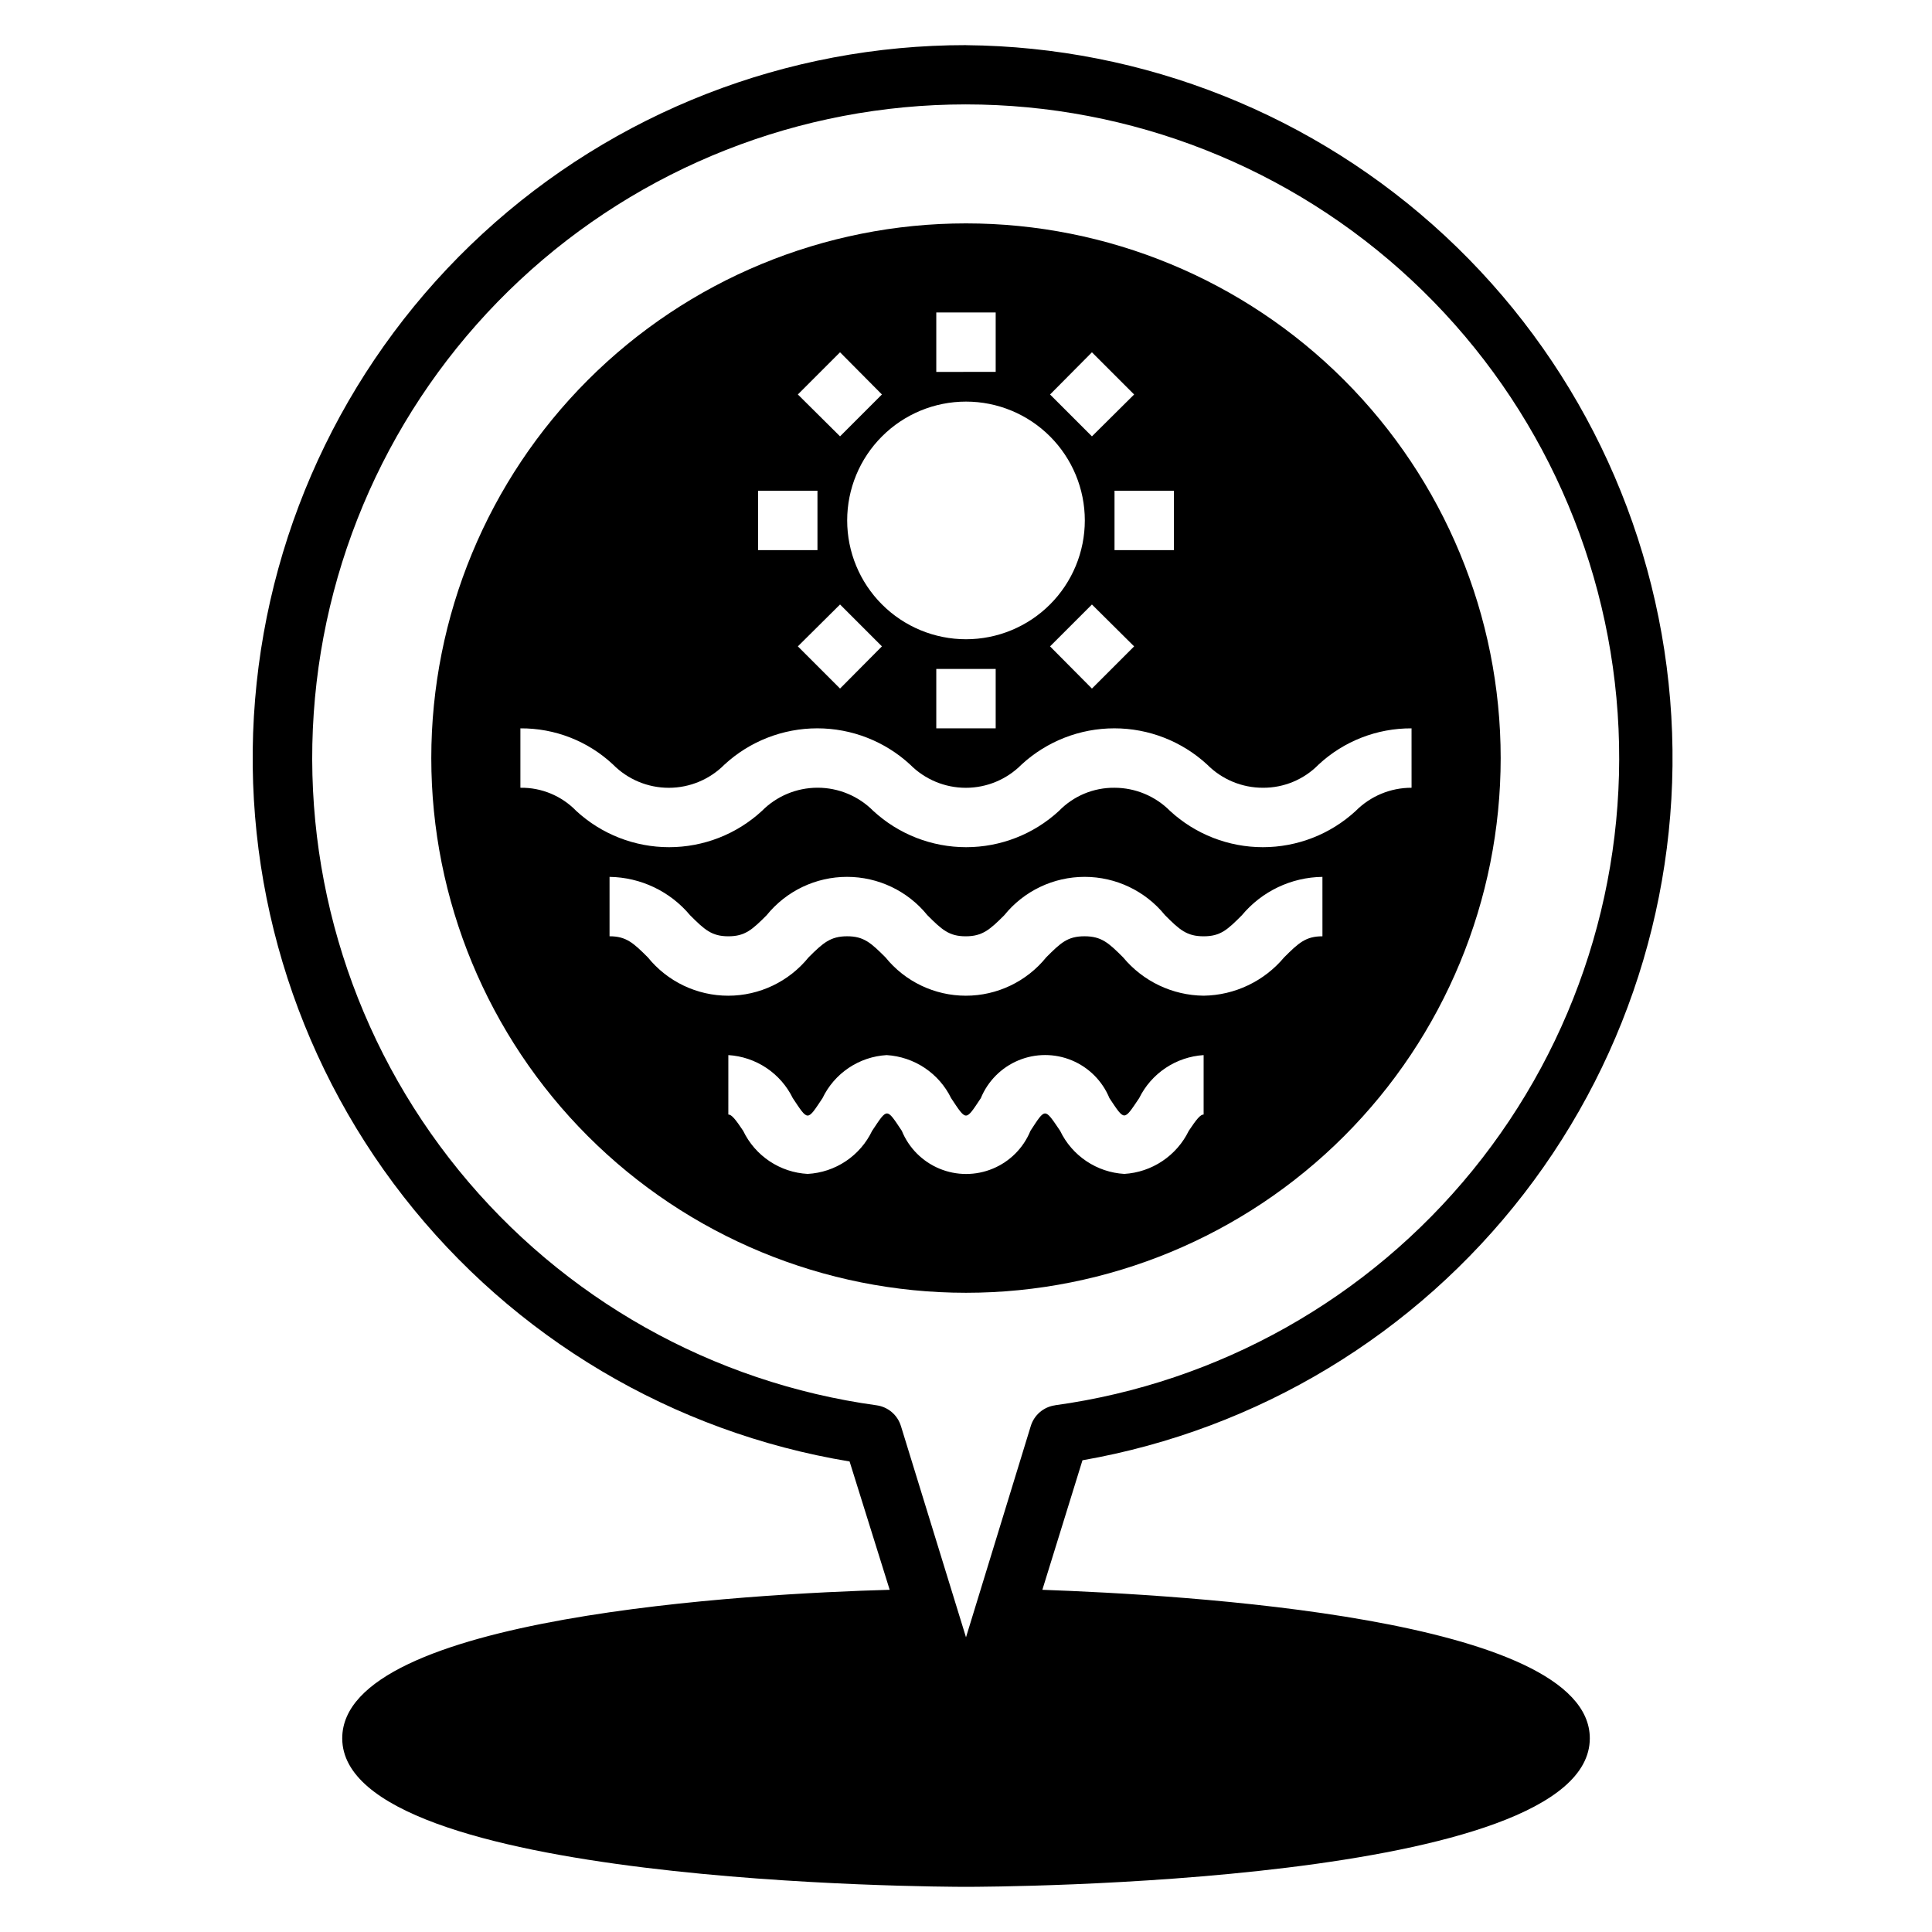
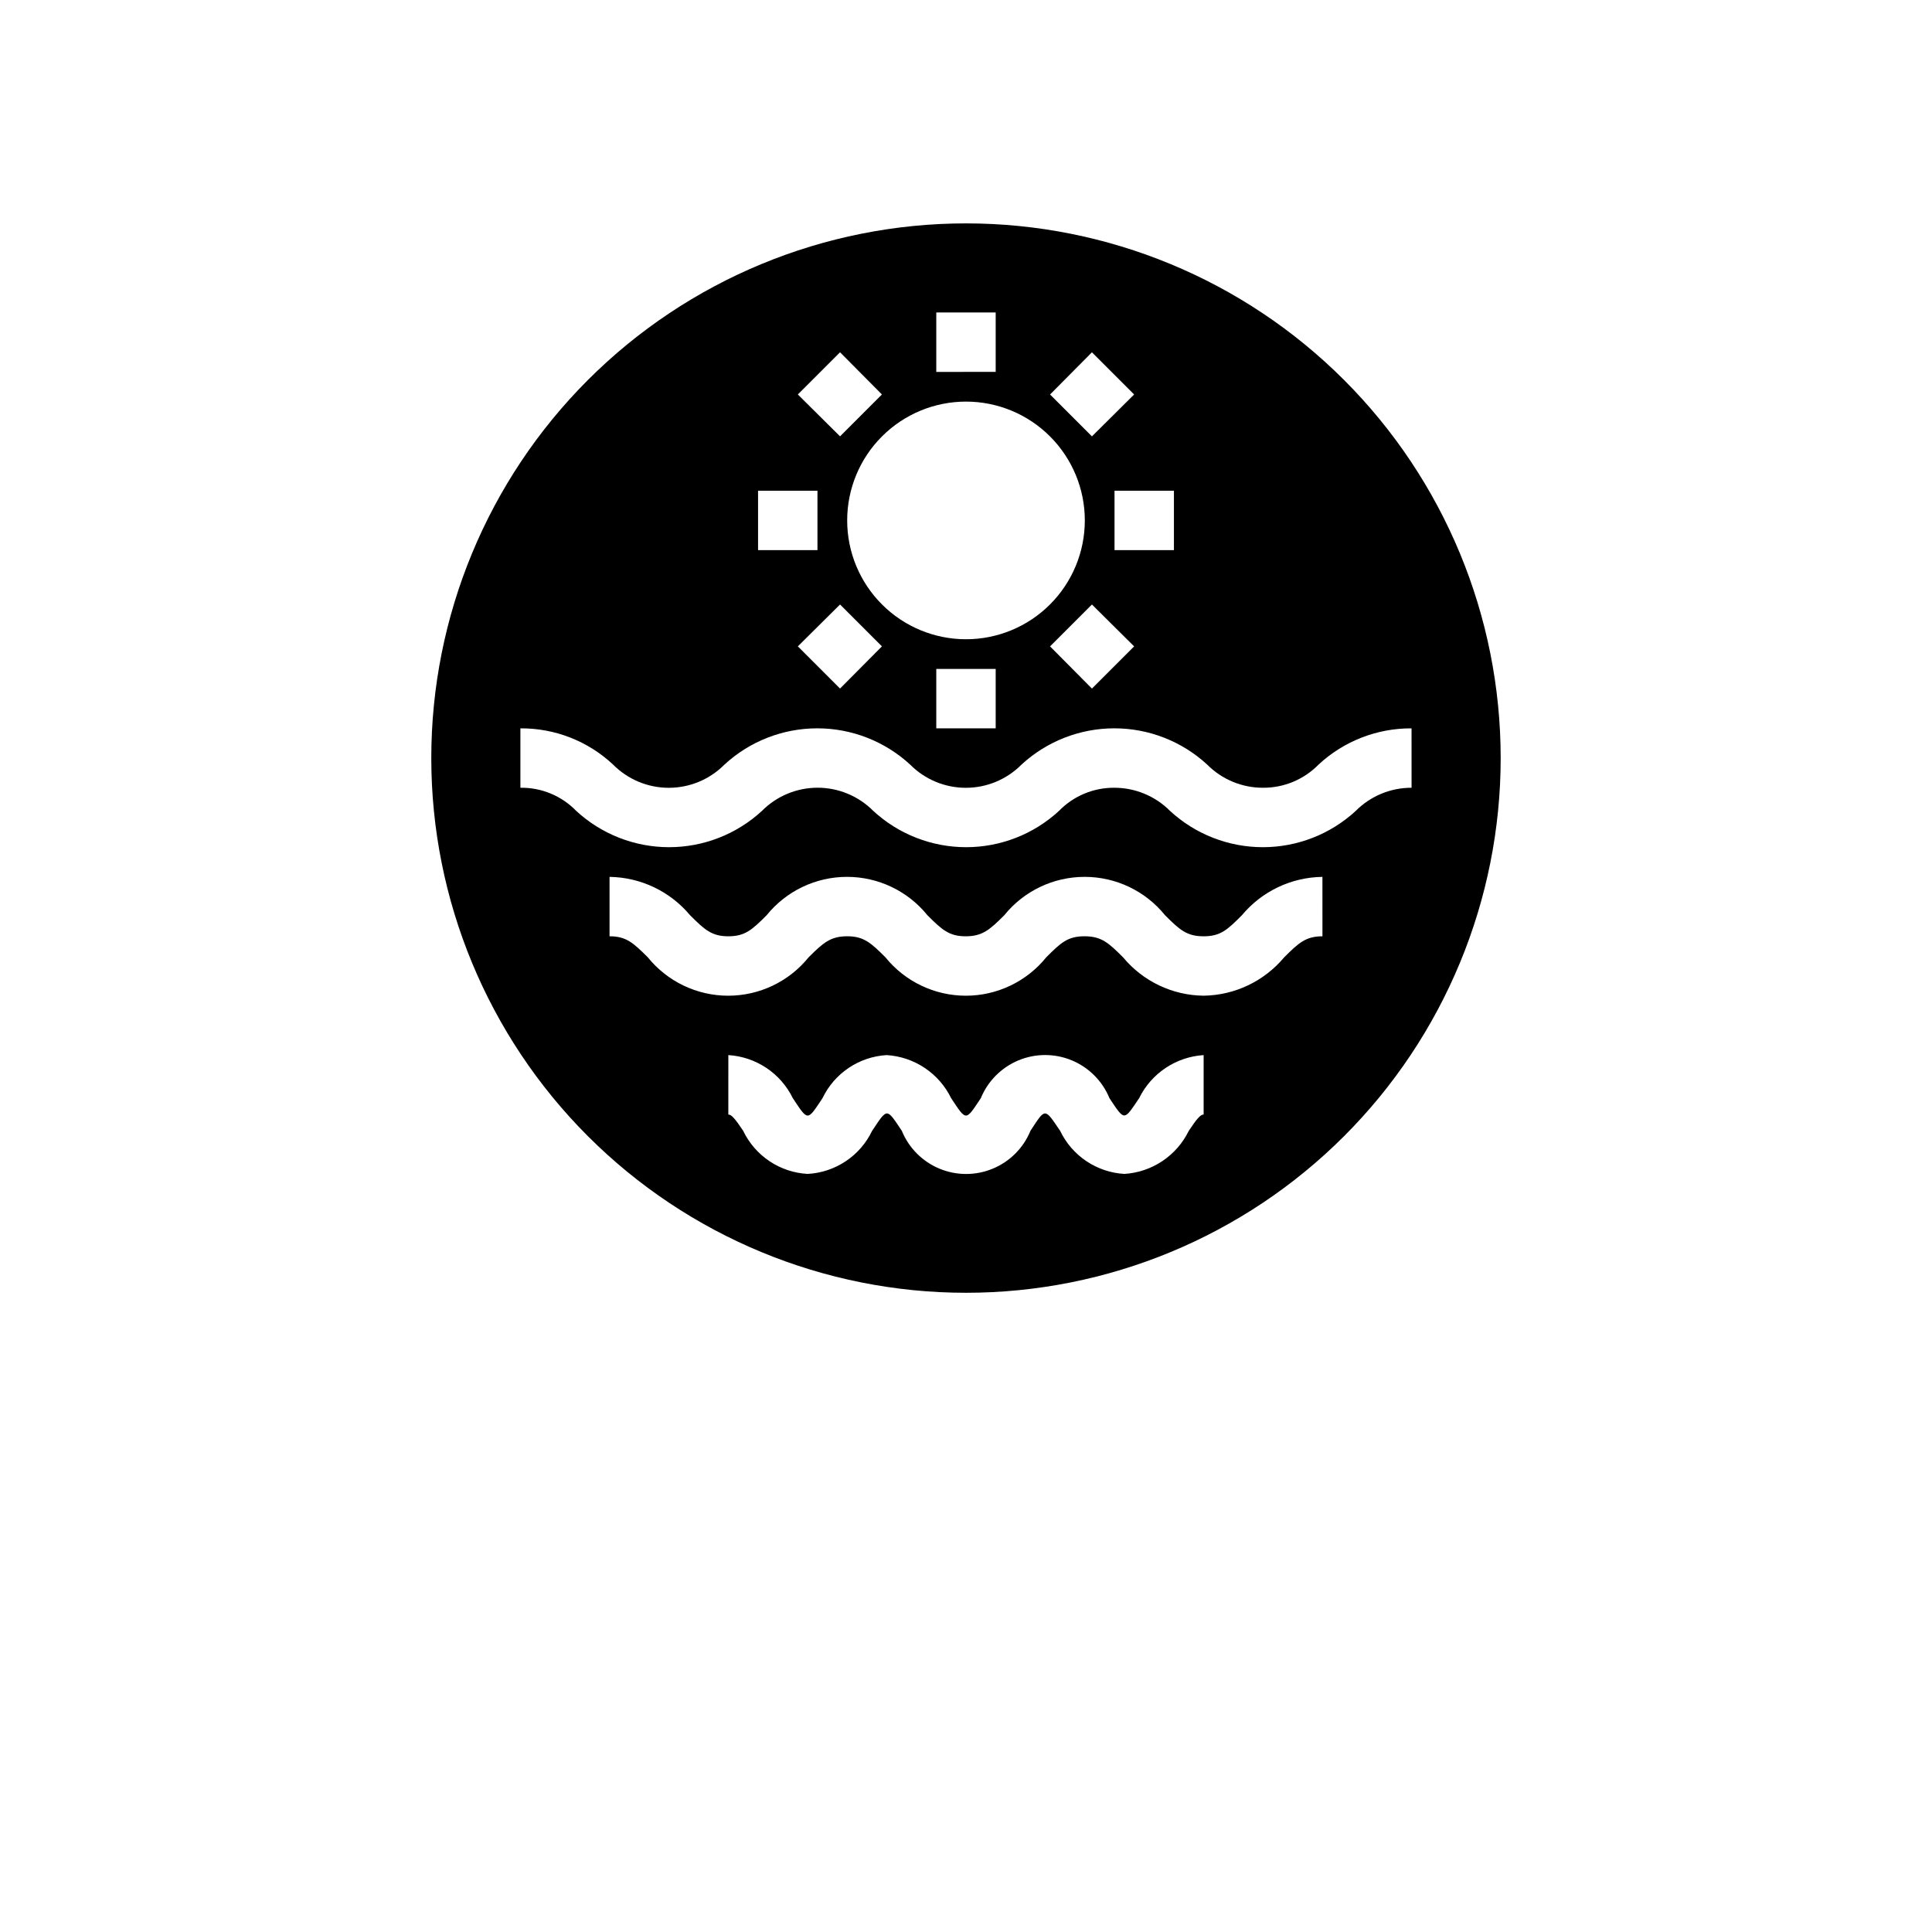
<svg xmlns="http://www.w3.org/2000/svg" fill="#000000" width="800px" height="800px" version="1.1" viewBox="144 144 512 512">
  <g>
    <path d="m400 203.2c-37.582 0-73.621 14.926-100.2 41.5-26.574 26.574-41.504 62.613-41.504 100.2 0 37.578 14.93 73.621 41.504 100.2 26.574 26.57 62.613 41.5 100.2 41.5 37.578 0 73.621-14.93 100.19-41.5 26.574-26.574 41.504-62.617 41.504-100.2 0-37.582-14.93-73.621-41.504-100.2-26.57-26.574-62.613-41.5-100.19-41.5zm39.359 86.594v-15.746h15.742v15.742zm5.195 25.504-11.18 11.18-11.098-11.18 11.098-11.098zm-11.18-77.934 11.18 11.18-11.18 11.098-11.098-11.098zm-41.25-10.551h15.742v15.742l-15.742 0.004zm7.871 23.617h0.004c8.352 0 16.359 3.316 22.266 9.223 5.902 5.906 9.223 13.914 9.223 22.266 0 8.352-3.32 16.359-9.223 22.266-5.906 5.906-13.914 9.223-22.266 9.223s-16.363-3.316-22.266-9.223c-5.906-5.906-9.223-13.914-9.223-22.266 0-8.352 3.316-16.359 9.223-22.266 5.902-5.906 13.914-9.223 22.266-9.223zm7.871 70.848v15.742l-15.742 0.004v-15.746zm-30.148-5.984-11.098 11.18-11.18-11.18 11.18-11.098zm-11.098-77.934 11.098 11.18-11.098 11.098-11.18-11.098zm-21.727 36.688h15.742v15.742h-15.742zm118.08 165.31c-0.867 0-1.891 1.258-3.938 4.328-1.582 3.246-3.996 6.012-7 8.016-3 2.008-6.481 3.18-10.082 3.398-3.598-0.207-7.07-1.379-10.059-3.387-2.992-2.008-5.391-4.777-6.945-8.027-4.172-6.141-3.856-6.141-7.871 0-1.859 4.535-5.449 8.141-9.977 10.02-4.523 1.883-9.613 1.883-14.137 0-4.523-1.879-8.113-5.484-9.973-10.02-4.094-6.141-3.777-6.141-7.871 0h-0.004c-1.559 3.262-3.969 6.039-6.977 8.047-3.004 2.008-6.496 3.172-10.105 3.367-3.609-0.195-7.098-1.359-10.102-3.367-3.008-2.008-5.418-4.785-6.981-8.047-2.047-3.07-3.07-4.328-3.938-4.328l0.004-15.746c3.602 0.223 7.082 1.395 10.082 3.398 3.004 2.008 5.418 4.773 7 8.016 4.094 6.141 3.777 6.141 7.871 0 1.555-3.246 3.953-6.019 6.945-8.027 2.988-2.008 6.461-3.176 10.059-3.387 3.602 0.223 7.082 1.395 10.082 3.398 3.004 2.008 5.418 4.773 7 8.016 4.094 6.141 3.777 6.141 7.871 0 1.859-4.531 5.449-8.137 9.977-10.02 4.523-1.879 9.609-1.879 14.137 0 4.523 1.883 8.113 5.488 9.973 10.02 4.094 6.141 3.777 6.062 7.871 0 1.59-3.238 4.008-6 7.008-8.004 3-2.004 6.477-3.18 10.078-3.41zm31.488-47.23c-4.41 0-6.297 1.73-10.156 5.59v-0.004c-5.293 6.328-13.082 10.039-21.332 10.156-8.258-0.086-16.062-3.801-21.336-10.156-3.856-3.856-5.746-5.59-10.234-5.59s-6.297 1.73-10.156 5.59h0.004c-5.203 6.426-13.027 10.16-21.293 10.16-8.27 0-16.094-3.734-21.297-10.16-3.856-3.856-5.746-5.59-10.152-5.59-4.41 0-6.375 1.73-10.234 5.59-5.203 6.426-13.027 10.16-21.293 10.16-8.27 0-16.094-3.734-21.297-10.16-3.856-3.856-5.746-5.59-10.152-5.59v-15.742c8.25 0.117 16.039 3.824 21.332 10.156 3.856 3.856 5.746 5.59 10.156 5.59 4.41 0 6.297-1.73 10.156-5.59h-0.004c5.203-6.43 13.027-10.16 21.297-10.16 8.266 0 16.09 3.731 21.293 10.16 3.856 3.856 5.746 5.59 10.156 5.59s6.375-1.73 10.234-5.59h-0.004c5.203-6.43 13.027-10.16 21.293-10.16 8.27 0 16.094 3.731 21.297 10.16 3.856 3.856 5.746 5.59 10.234 5.59 4.488 0 6.297-1.73 10.156-5.59h-0.004c5.289-6.34 13.082-10.051 21.332-10.156zm23.617-39.359-0.004-0.004c-5.555-0.012-10.883 2.199-14.797 6.141-6.703 6.18-15.484 9.609-24.602 9.609-9.117 0-17.898-3.43-24.602-9.609-3.894-3.922-9.191-6.133-14.719-6.141-5.543-0.055-10.863 2.164-14.723 6.141-6.699 6.18-15.484 9.609-24.598 9.609-9.117 0-17.898-3.43-24.602-9.609-3.902-3.938-9.215-6.152-14.758-6.152-5.547 0-10.859 2.215-14.762 6.152-6.703 6.18-15.484 9.609-24.602 9.609-9.113 0-17.898-3.43-24.598-9.609-3.875-4.004-9.23-6.227-14.801-6.141v-15.742c9.117-0.07 17.91 3.367 24.562 9.602 3.902 3.938 9.215 6.152 14.758 6.152s10.859-2.215 14.762-6.152c6.699-6.18 15.484-9.609 24.598-9.609 9.117 0 17.898 3.43 24.602 9.609 3.902 3.938 9.215 6.152 14.762 6.152 5.543 0 10.855-2.215 14.758-6.152 6.703-6.18 15.484-9.609 24.602-9.609 9.113 0 17.898 3.43 24.598 9.609 3.914 3.945 9.246 6.156 14.801 6.141 5.535 0.027 10.848-2.188 14.719-6.141 6.695-6.219 15.504-9.652 24.641-9.602z" />
-     <path d="m400 155.96c-47.449-0.027-93.168 17.797-128.07 49.934-34.906 32.137-56.441 76.23-60.332 123.52-3.887 47.285 10.16 94.305 39.352 131.71 29.188 37.402 71.383 62.457 118.2 70.18l10.625 34.008c-36.605 1.023-145.08 6.926-145.08 39.359 0 38.887 158.54 39.359 165.31 39.359 6.769 0 165.31-0.473 165.31-39.359 0-32.117-108.48-38.023-145.08-39.359l10.629-34.32v-0.004c46.43-8.121 88.145-33.305 116.96-70.602s42.645-84.02 38.781-130.99c-3.867-46.973-25.148-90.805-59.672-122.89-34.523-32.086-79.793-50.109-126.92-50.535zm23.617 360.46h-0.004c-3.043 0.422-5.562 2.57-6.453 5.512l-17.16 55.969-17.238-55.969h-0.004c-0.891-2.941-3.41-5.09-6.453-5.512-43.473-5.984-83.055-28.246-110.74-62.293-27.688-34.043-41.422-77.328-38.422-121.11s22.504-84.789 54.578-114.74c32.07-29.953 74.32-46.609 118.2-46.609 43.883 0 86.129 16.656 118.2 46.609 32.074 29.949 51.578 70.957 54.578 114.74s-10.734 87.066-38.422 121.11c-27.688 34.047-67.27 56.309-110.74 62.293z" />
  </g>
</svg>